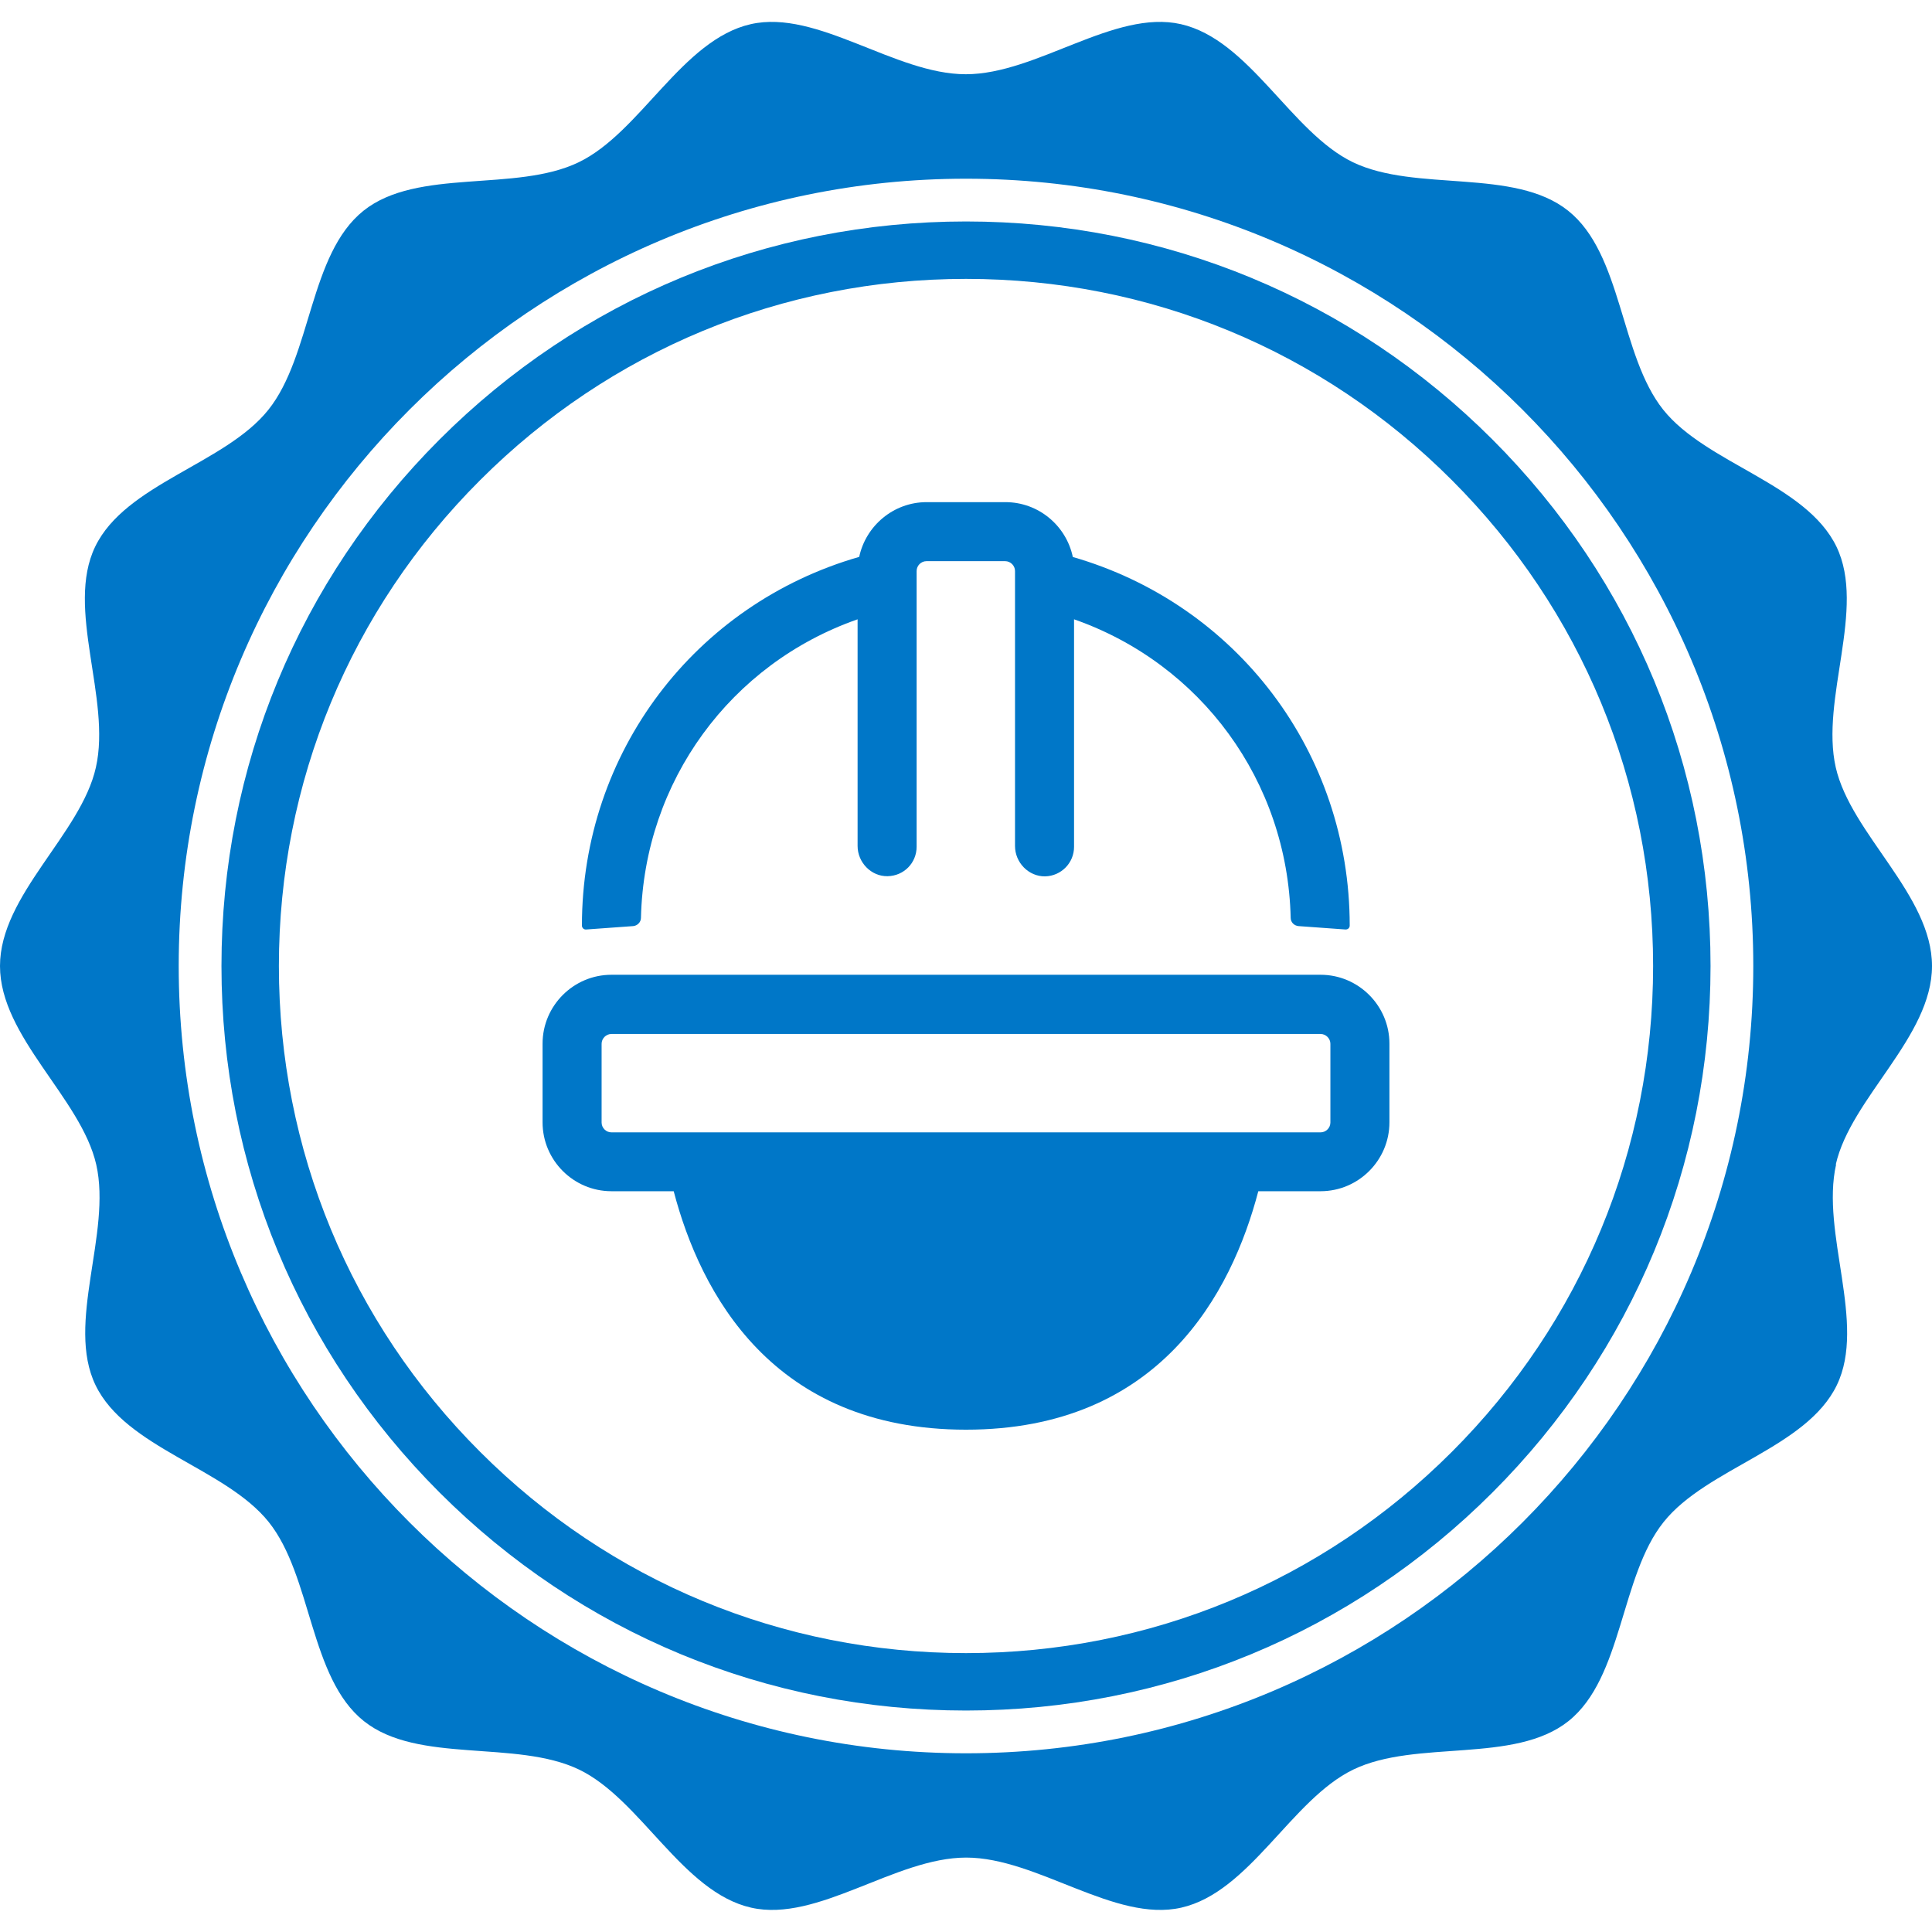
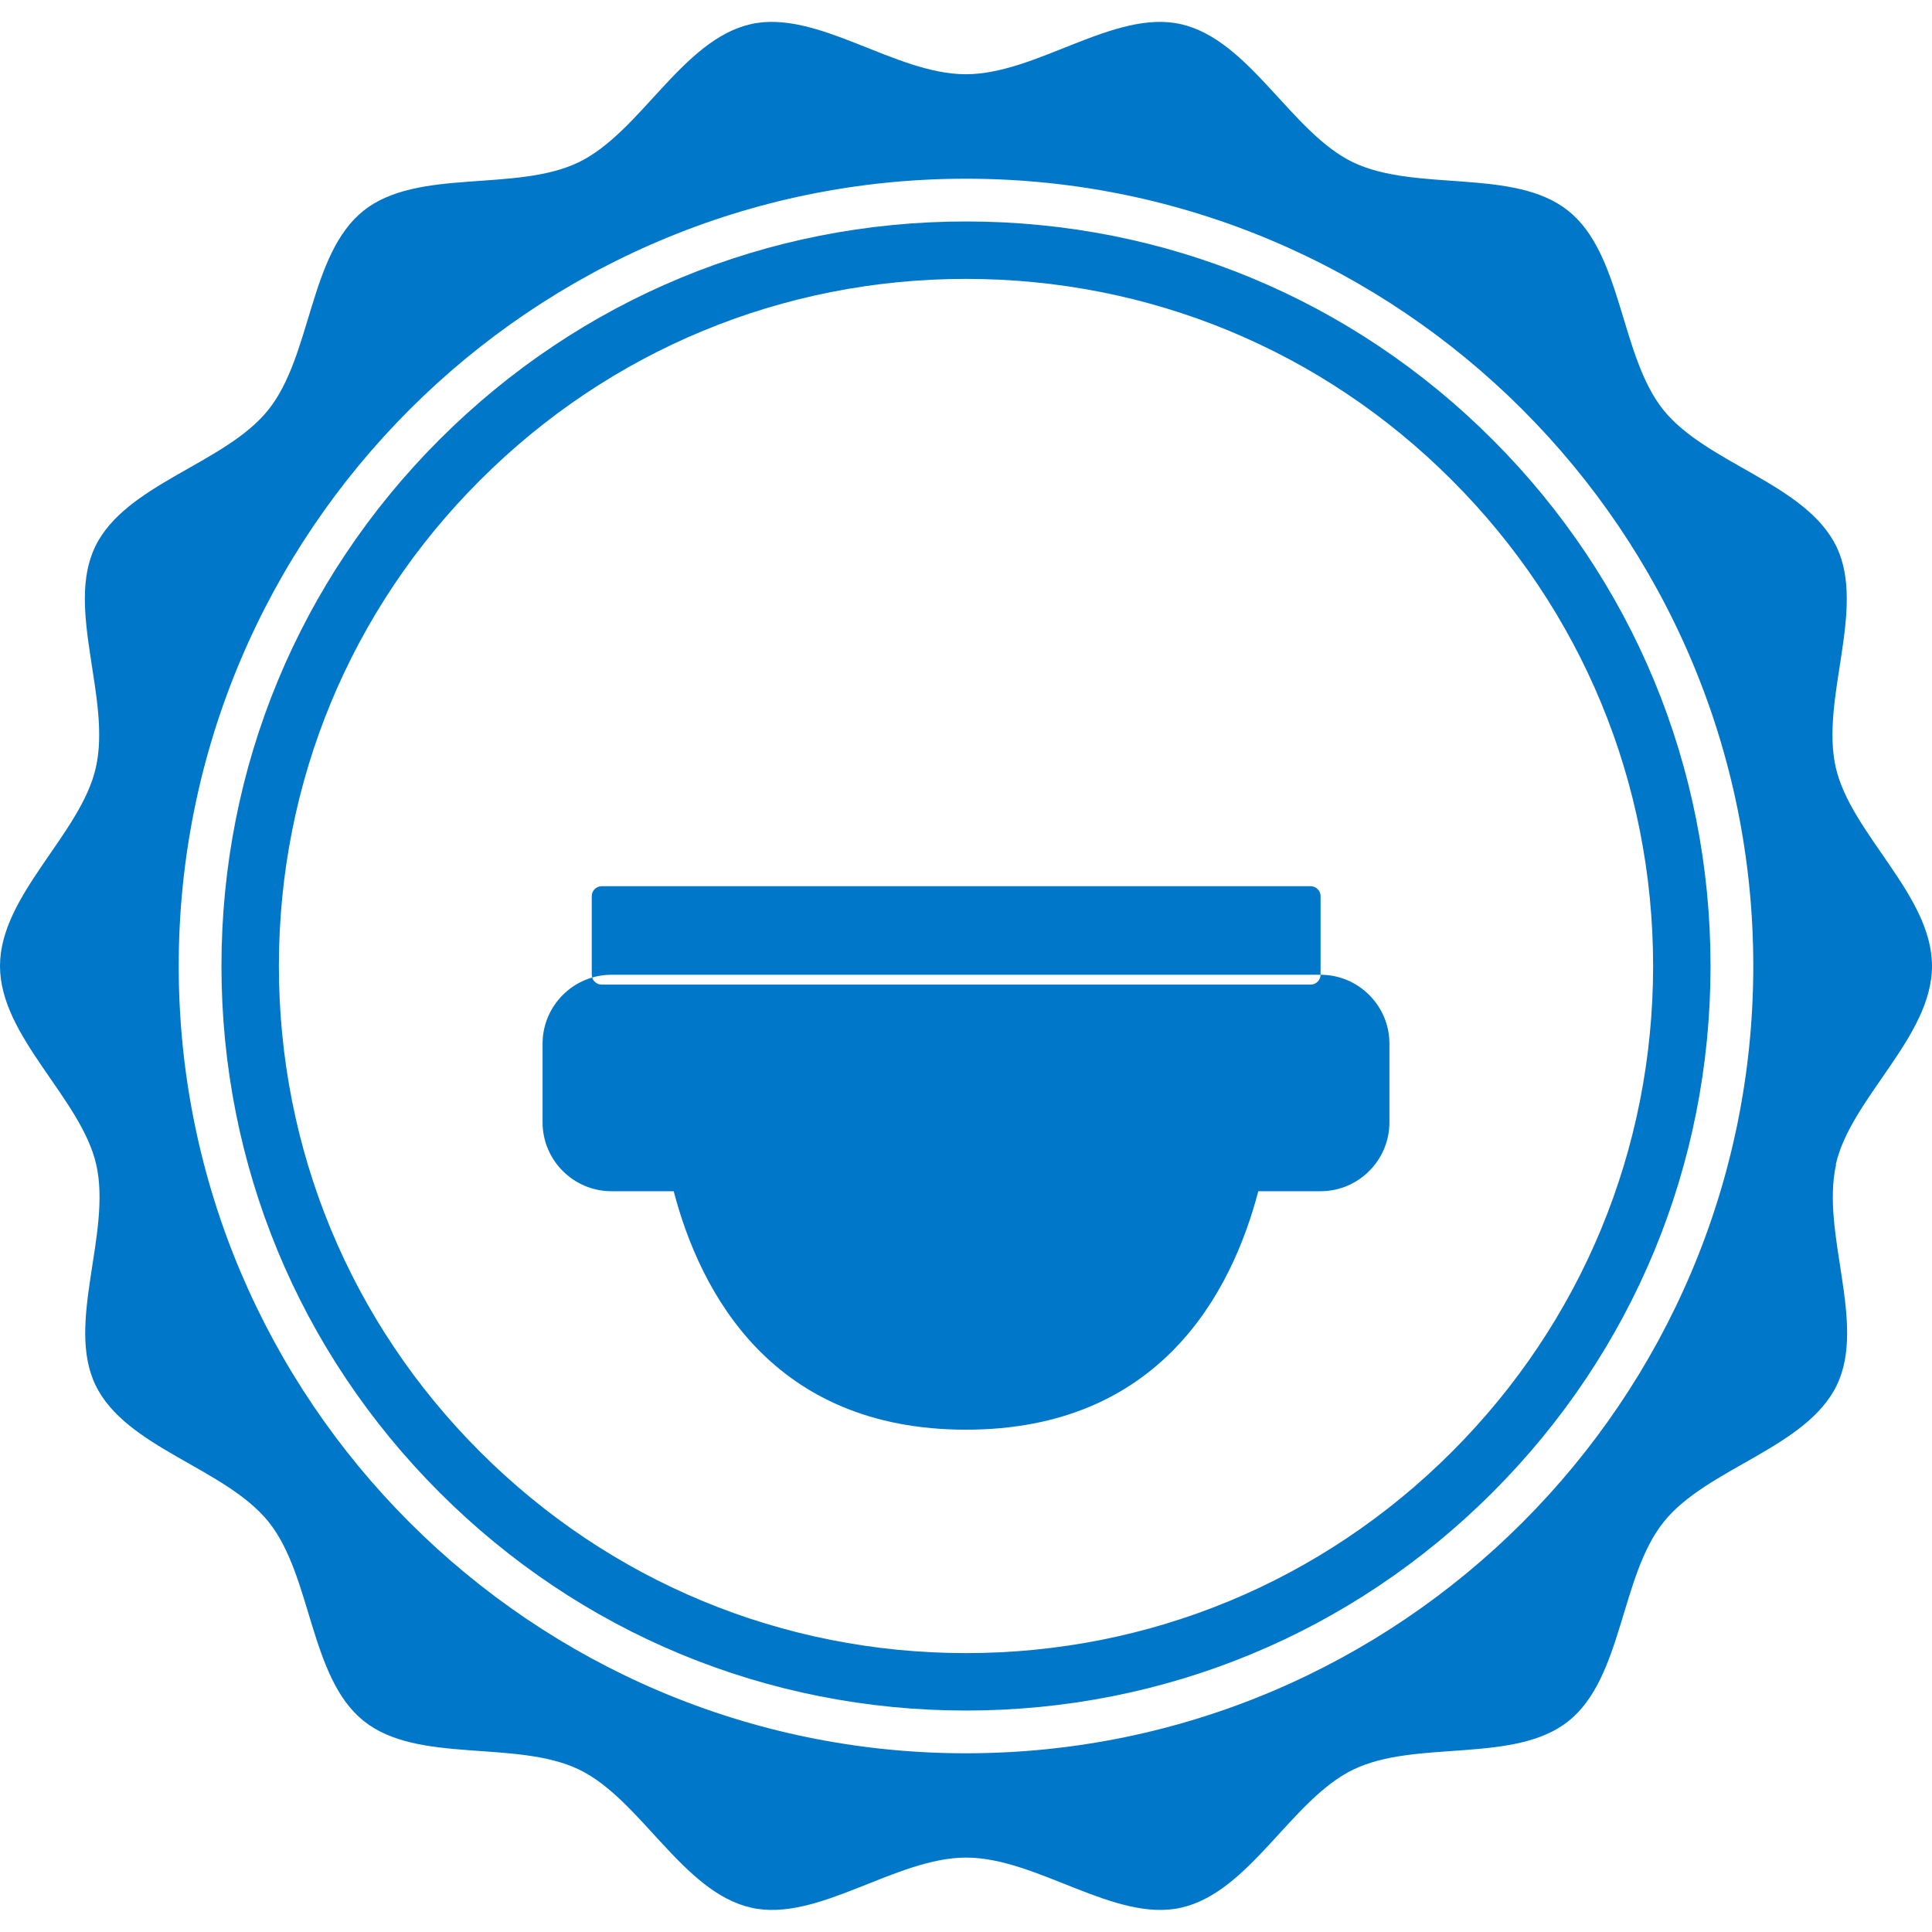
<svg xmlns="http://www.w3.org/2000/svg" id="Layer_2" version="1.1" viewBox="0 0 1080 1080">
  <defs>
    <style>
      .st0 {
        fill: #0077c8;
      }
    </style>
  </defs>
  <path class="st0" d="M540,956.2c-111.2,0-215.7-43.3-294.3-121.9-78.6-78.6-121.9-183.1-121.9-294.3s43.3-215.7,121.9-294.3c78.6-78.6,183.1-121.9,294.3-121.9s215.7,43.3,294.3,121.9c78.6,78.6,121.9,183.1,121.9,294.3s-43.3,215.7-121.9,294.3c-78.6,78.6-183.1,121.9-294.3,121.9ZM540,155.9c-102.6,0-199.1,40-271.6,112.5-72.6,72.5-112.5,169-112.5,271.6s39.9,199.1,112.5,271.6c72.5,72.5,169,112.5,271.6,112.5s199.1-40,271.6-112.5c72.5-72.5,112.5-169,112.5-271.6s-40-199.1-112.5-271.6c-72.5-72.6-169-112.5-271.6-112.5Z" />
  <path class="st0" d="M1026.2,651c8.4-37.2,53.8-71.3,53.8-111s-45.3-73.8-53.8-111c-8.7-38.4,17.1-88.7.4-123.4-17-35.2-72.6-46.3-96.8-76.5-24.3-30.4-22.8-87.1-53.2-111.3-30.2-24.1-85.1-10.2-120.3-27.1-34.6-16.7-57.8-68.5-96.2-77.2-37.2-8.4-80.5,28-120.2,28s-83-36.4-120.2-28c-38.4,8.7-61.6,60.5-96.2,77.2-35.2,17-90.1,3-120.3,27.1-30.4,24.3-28.9,80.9-53.2,111.3-24.1,30.2-79.8,41.3-96.8,76.5-16.7,34.6,9.1,85,.4,123.4C45.3,466.2,0,500.3,0,540s45.3,73.8,53.8,111c8.7,38.4-17.1,88.7-.4,123.3,17,35.2,72.6,46.3,96.8,76.5,24.3,30.4,22.8,87.1,53.2,111.3,30.2,24.1,85.1,10.2,120.3,27.1,34.6,16.7,57.8,68.5,96.2,77.2,37.2,8.4,80.5-28,120.2-28s83,36.4,120.2,28c38.4-8.7,61.6-60.5,96.2-77.2,35.2-17,90.1-3,120.3-27.1,30.4-24.3,28.9-81,53.2-111.3,24.1-30.2,79.8-41.3,96.8-76.5,16.7-34.6-9.1-85-.4-123.4h0ZM540,980.1c-242.6,0-440.1-197.4-440.1-440.1S297.4,99.9,540,99.9s440.1,197.4,440.1,440.1-197.4,440.1-440.1,440.1h0Z" />
  <g>
-     <path class="st0" d="M599.7,311.3c-3.7-17.5-19.2-30.6-37.7-30.6h-44c-18.5,0-34,13.2-37.7,30.6-91.8,26.4-155,109.3-155,206.1h0c0,1.3,1.1,2.3,2.3,2.2l26.3-1.9c2.4-.2,4.4-2.2,4.4-4.6,1.8-76.5,50.2-142.1,121.1-166.9v126.7c0,9.2,7.6,17.1,16.8,16.9s16.2-7.5,16.2-16.5v-154.1c0-3,2.5-5.5,5.5-5.5h44c3,0,5.5,2.5,5.5,5.5v153.7c0,9.3,7.6,17.1,16.8,17,9-.2,16.2-7.5,16.2-16.5v-127.2c70.9,24.8,119.3,90.4,121.1,166.9,0,2.5,2,4.4,4.4,4.6l26.3,1.9c1.3,0,2.3-.9,2.3-2.2h0c0-96.8-63.2-179.7-155-206.1h0Z" />
-     <path class="st0" d="M738.2,544.9h-396.4c-21.2,0-38.5,17.3-38.5,38.5v44c0,21.2,17.3,38.5,38.5,38.5h34.8c14.9,56.8,55.1,133.3,163.4,133.3s148.5-76.5,163.4-133.3h34.8c21.2,0,38.5-17.3,38.5-38.5v-44c0-21.2-17.3-38.5-38.5-38.5h0ZM743.7,627.5c0,3-2.5,5.5-5.5,5.5h-396.4c-3,0-5.5-2.5-5.5-5.5v-44c0-3,2.5-5.5,5.5-5.5h396.4c3,0,5.5,2.5,5.5,5.5v44Z" />
+     <path class="st0" d="M738.2,544.9h-396.4c-21.2,0-38.5,17.3-38.5,38.5v44c0,21.2,17.3,38.5,38.5,38.5h34.8c14.9,56.8,55.1,133.3,163.4,133.3s148.5-76.5,163.4-133.3h34.8c21.2,0,38.5-17.3,38.5-38.5v-44c0-21.2-17.3-38.5-38.5-38.5h0Zc0,3-2.5,5.5-5.5,5.5h-396.4c-3,0-5.5-2.5-5.5-5.5v-44c0-3,2.5-5.5,5.5-5.5h396.4c3,0,5.5,2.5,5.5,5.5v44Z" />
  </g>
</svg>